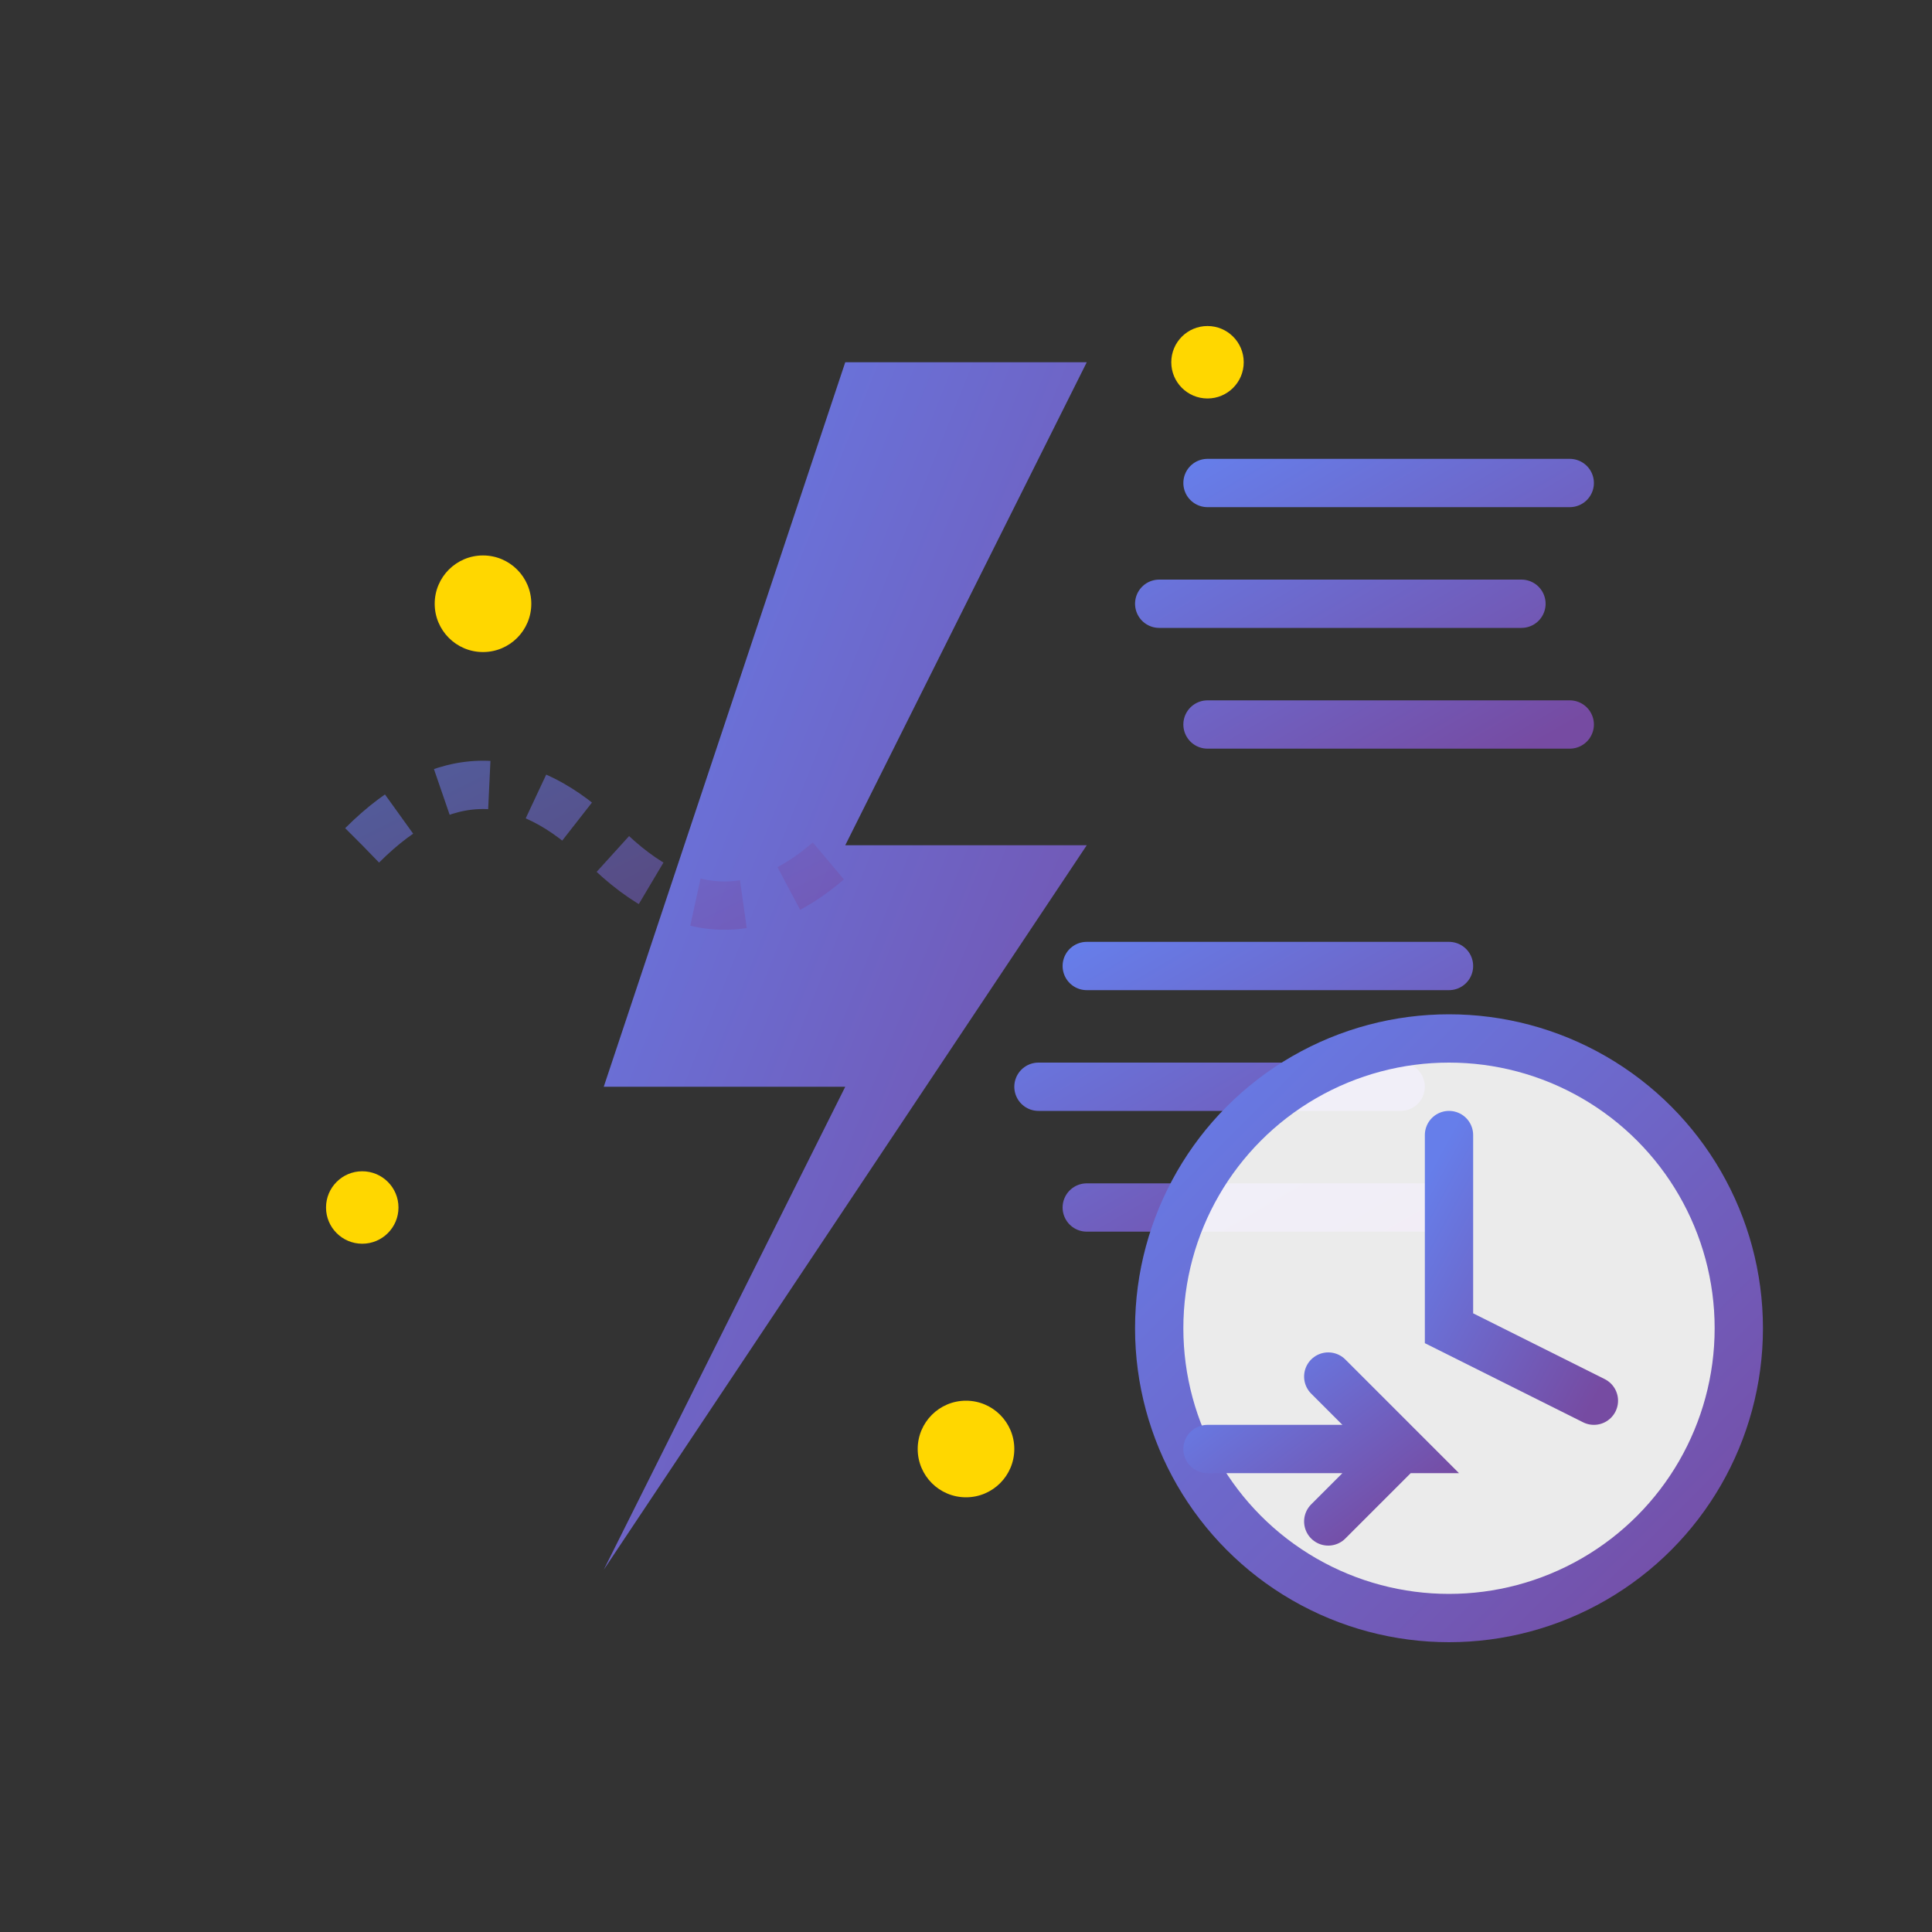
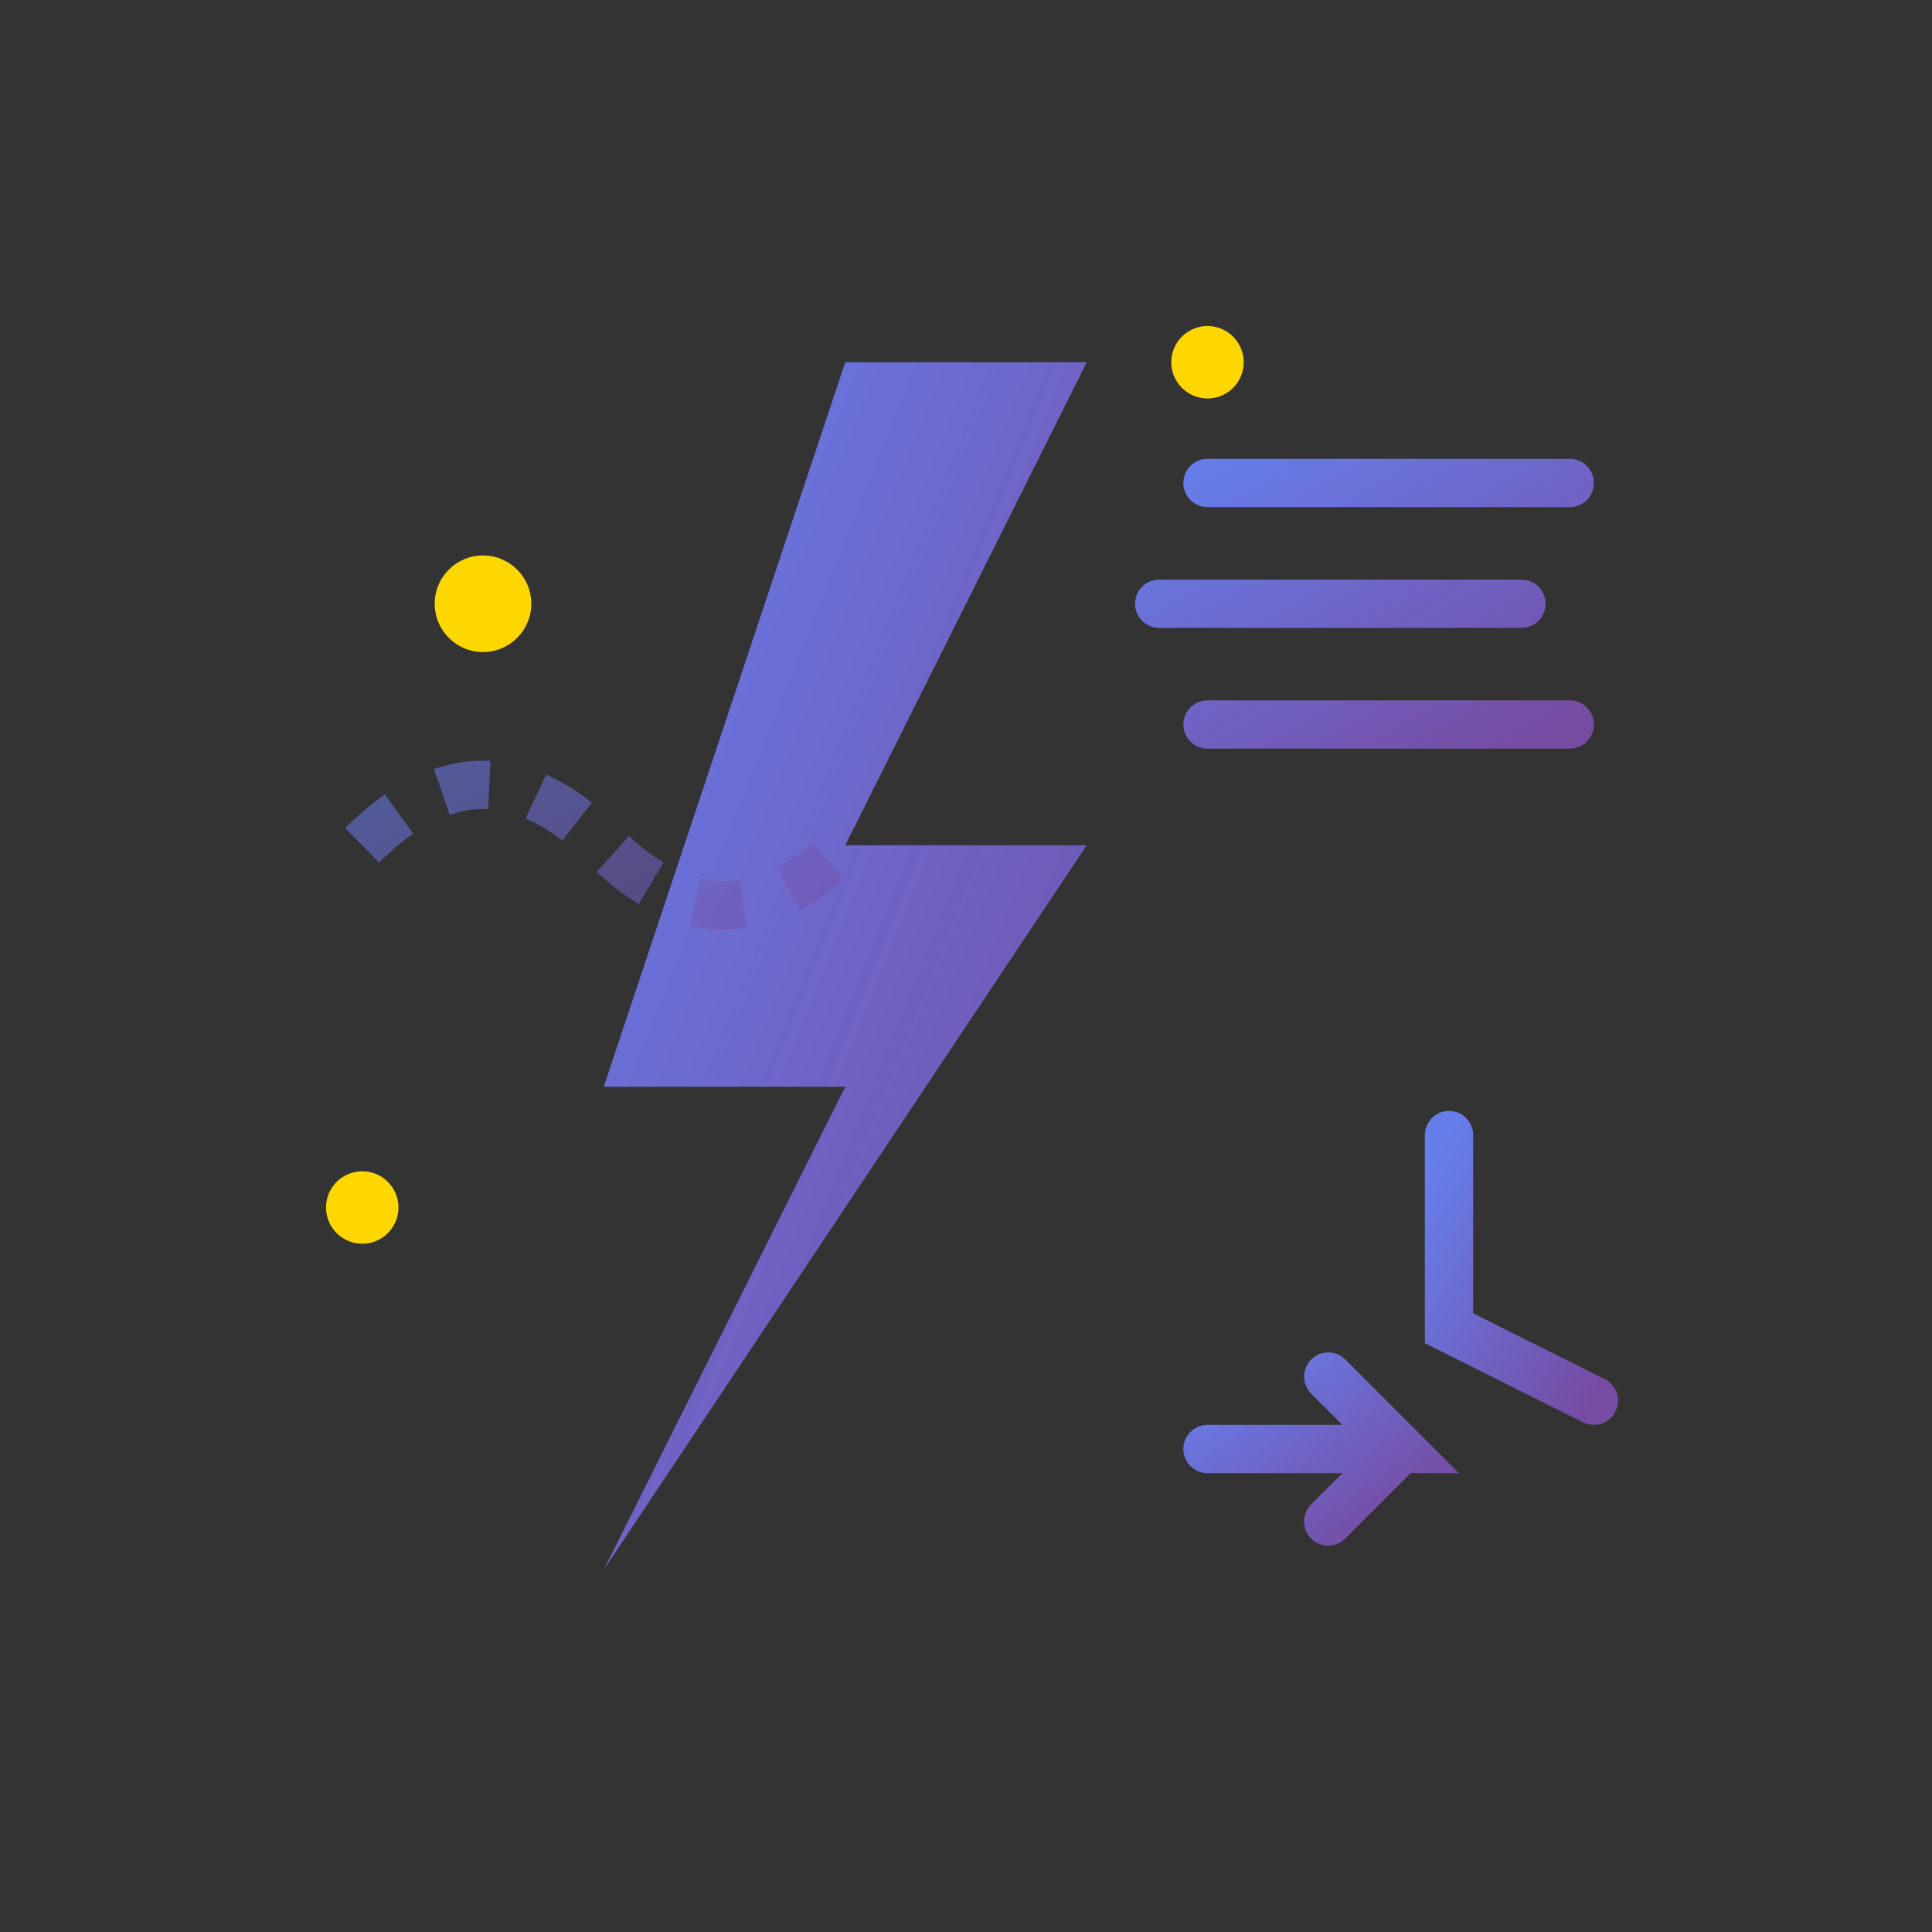
<svg xmlns="http://www.w3.org/2000/svg" width="80" height="80" viewBox="0 0 80 80" fill="none">
  <rect x="0" y="0" width="80" height="80" fill="#333333" stroke="none" />
  <defs>
    <linearGradient id="fastGradient" x1="0%" y1="0%" x2="100%" y2="100%">
      <stop offset="0%" style="stop-color:#667eea;stop-opacity:1" />
      <stop offset="100%" style="stop-color:#764ba2;stop-opacity:1" />
    </linearGradient>
  </defs>
  <path d="M35 15 L45 15 L35 35 L45 35 L25 65 L35 45 L25 45 L35 15 Z" fill="url(#fastGradient)" />
  <path d="M50 20 L65 20 M48 25 L63 25 M50 30 L65 30" stroke="url(#fastGradient)" stroke-width="2" stroke-linecap="round" />
-   <path d="M45 40 L60 40 M43 45 L58 45 M45 50 L60 50" stroke="url(#fastGradient)" stroke-width="2" stroke-linecap="round" />
-   <circle cx="60" cy="55" r="12" fill="rgba(255,255,255,0.9)" stroke="url(#fastGradient)" stroke-width="2" />
  <path d="M60 47 L60 55 L66 58" stroke="url(#fastGradient)" stroke-width="2" stroke-linecap="round" />
  <path d="M15 35 Q20 30 25 35 Q30 40 35 35" stroke="url(#fastGradient)" stroke-width="2" fill="none" stroke-dasharray="2,2" opacity="0.6" />
  <path d="M50 60 L58 60 L55 57 M55 63 L58 60" stroke="url(#fastGradient)" stroke-width="2" stroke-linecap="round" />
  <circle cx="20" cy="25" r="2" fill="#FFD700" />
  <circle cx="50" cy="15" r="1.5" fill="#FFD700" />
-   <circle cx="40" cy="60" r="2" fill="#FFD700" />
  <circle cx="15" cy="50" r="1.5" fill="#FFD700" />
</svg>